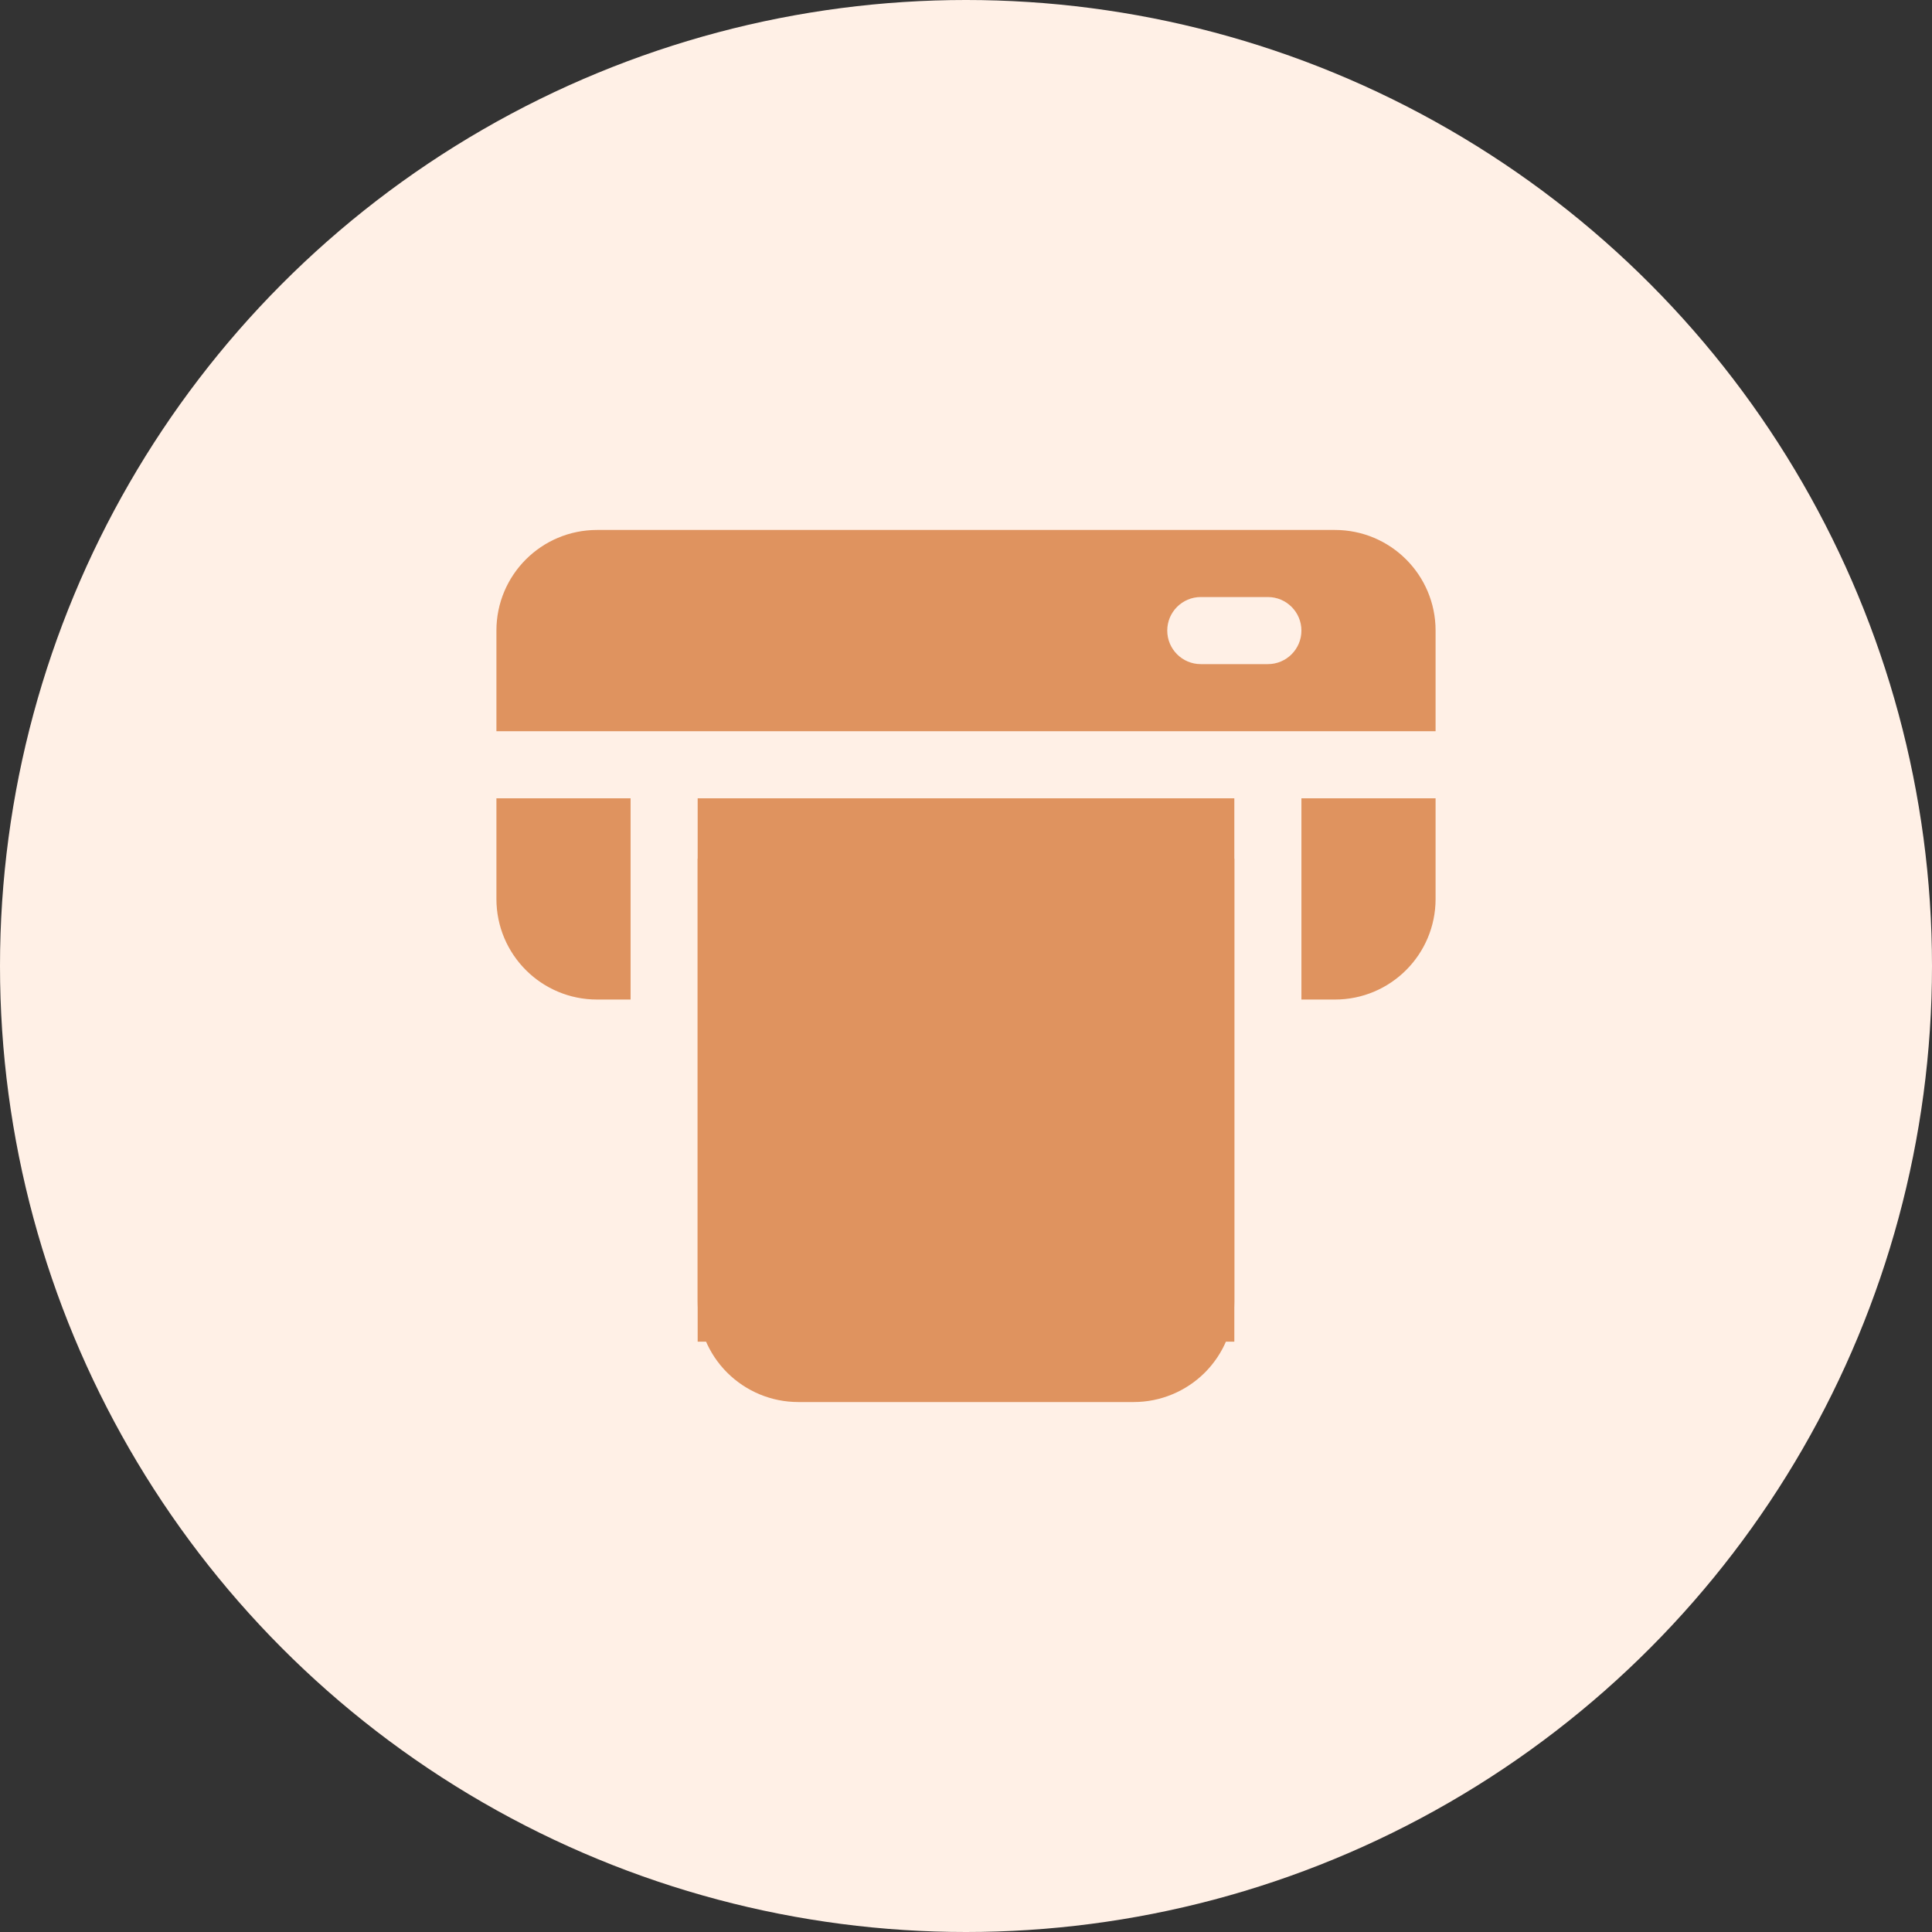
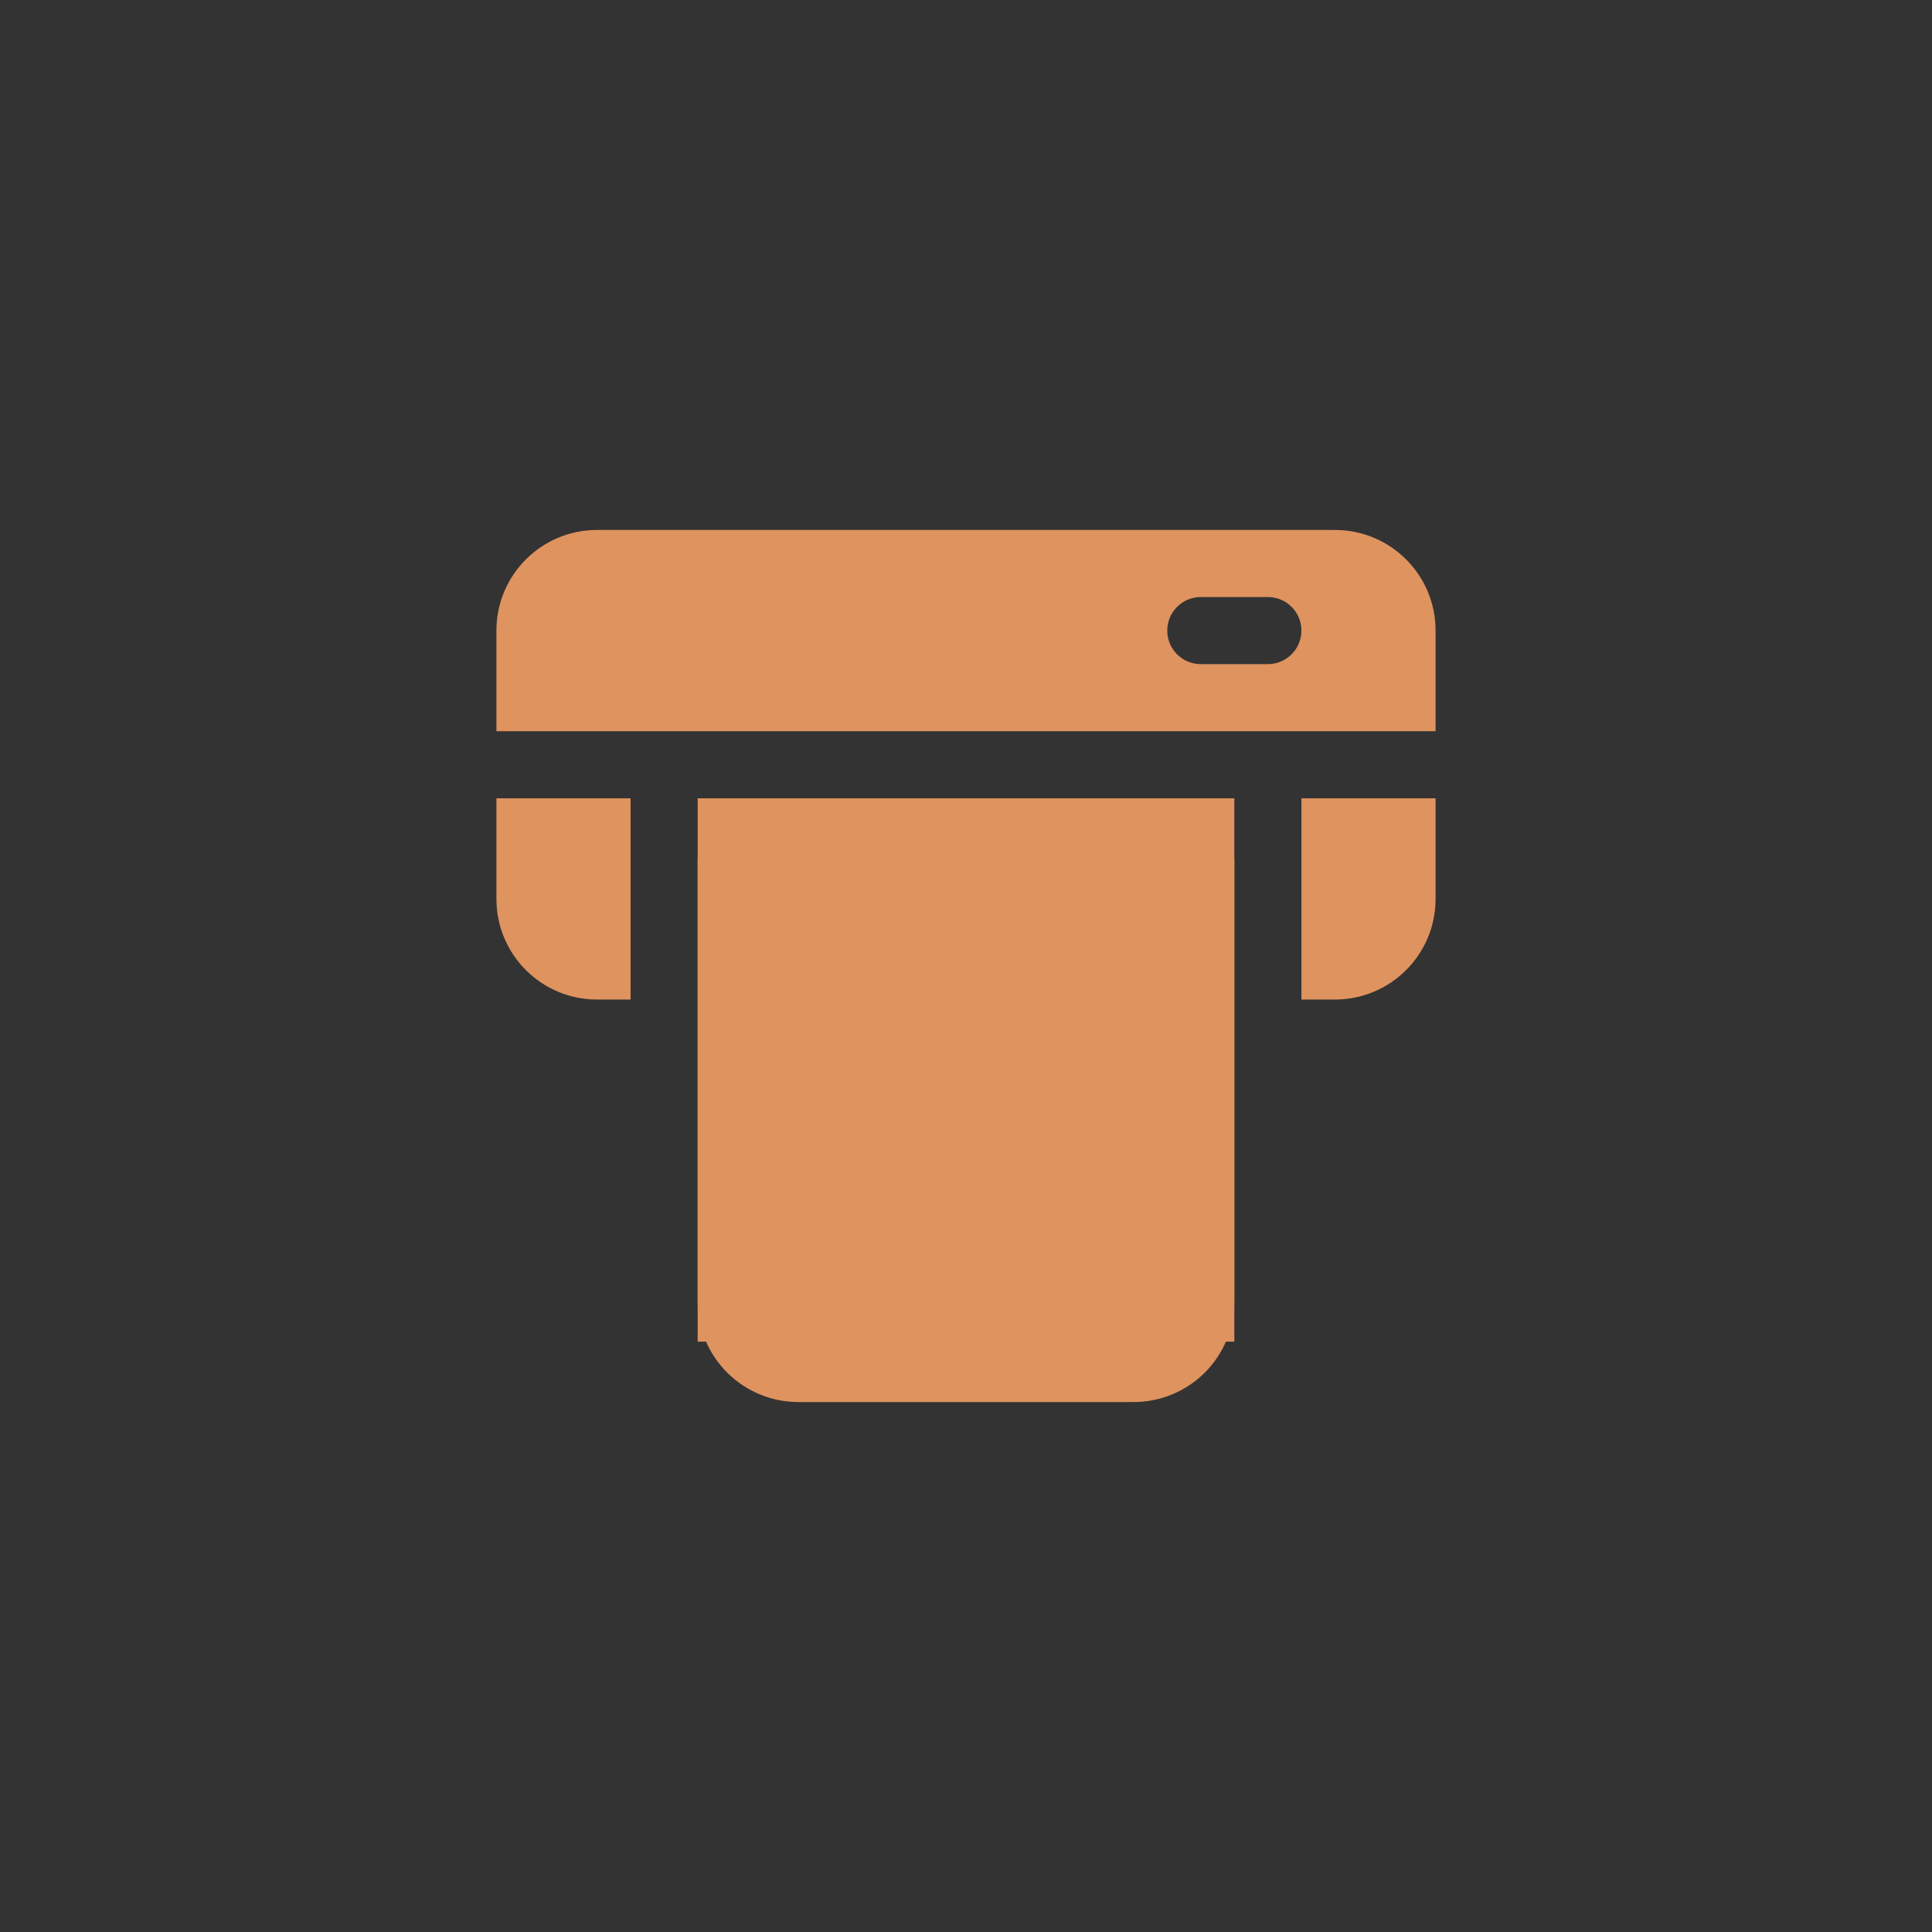
<svg xmlns="http://www.w3.org/2000/svg" width="36" height="36" viewBox="0 0 36 36" fill="none">
  <rect x="0" y="0" width="36" height="36" fill="#333333" stroke="none" />
-   <circle cx="18" cy="18" r="18" fill="#FFF0E6" />
  <path fill-rule="evenodd" clip-rule="evenodd" d="M23 14.875H13V24.25C13 24.747 13.197 25.224 13.549 25.576C13.901 25.927 14.377 26.125 14.875 26.125H21.125C21.622 26.125 22.099 25.927 22.451 25.576C22.802 25.224 23 24.747 23 24.25V14.875ZM17.375 17.367C16.984 17.464 16.652 17.667 16.428 17.968C16.244 18.216 16.125 18.535 16.125 18.942C16.125 19.747 16.682 20.156 17.455 20.382C17.735 20.463 18.044 20.523 18.312 20.613C18.396 20.641 18.474 20.671 18.542 20.711C18.584 20.735 18.625 20.761 18.625 20.817C18.625 21.066 18.436 21.161 18.229 21.189C17.852 21.24 17.401 21.127 17.099 20.924C16.814 20.731 16.425 20.806 16.232 21.092C16.039 21.378 16.114 21.767 16.401 21.96C16.673 22.144 17.016 22.284 17.375 22.365V22.375C17.375 22.72 17.655 23 18 23C18.342 23 18.62 22.725 18.625 22.384C18.691 22.369 18.756 22.35 18.818 22.328C19.432 22.111 19.875 21.638 19.875 20.817C19.875 20.011 19.318 19.602 18.545 19.377C18.265 19.295 17.956 19.235 17.688 19.145C17.604 19.117 17.526 19.087 17.458 19.048C17.416 19.024 17.375 18.997 17.375 18.942C17.375 18.69 17.564 18.591 17.774 18.561C18.147 18.509 18.594 18.621 18.892 18.829C19.175 19.027 19.565 18.957 19.762 18.674C19.96 18.392 19.891 18.002 19.608 17.804C19.333 17.612 18.987 17.466 18.625 17.381V17.375C18.625 17.03 18.345 16.75 18 16.75C17.658 16.75 17.379 17.026 17.375 17.367ZM11.75 14.875H9.25V16.75C9.25 17.786 10.089 18.625 11.125 18.625H11.75V14.875ZM26.75 14.875H24.25V18.625H24.875C25.911 18.625 26.75 17.786 26.75 16.75V14.875ZM26.75 13.625V11.75C26.75 10.714 25.911 9.875 24.875 9.875H11.125C10.089 9.875 9.25 10.714 9.25 11.75V13.625H26.75ZM22.375 12.375H23.625C23.97 12.375 24.25 12.095 24.25 11.75C24.25 11.405 23.97 11.125 23.625 11.125H22.375C22.03 11.125 21.75 11.405 21.75 11.75C21.75 12.095 22.03 12.375 22.375 12.375Z" fill="#DF935F" />
  <rect x="13" y="16" width="10" height="9" fill="#DF935F" />
</svg>